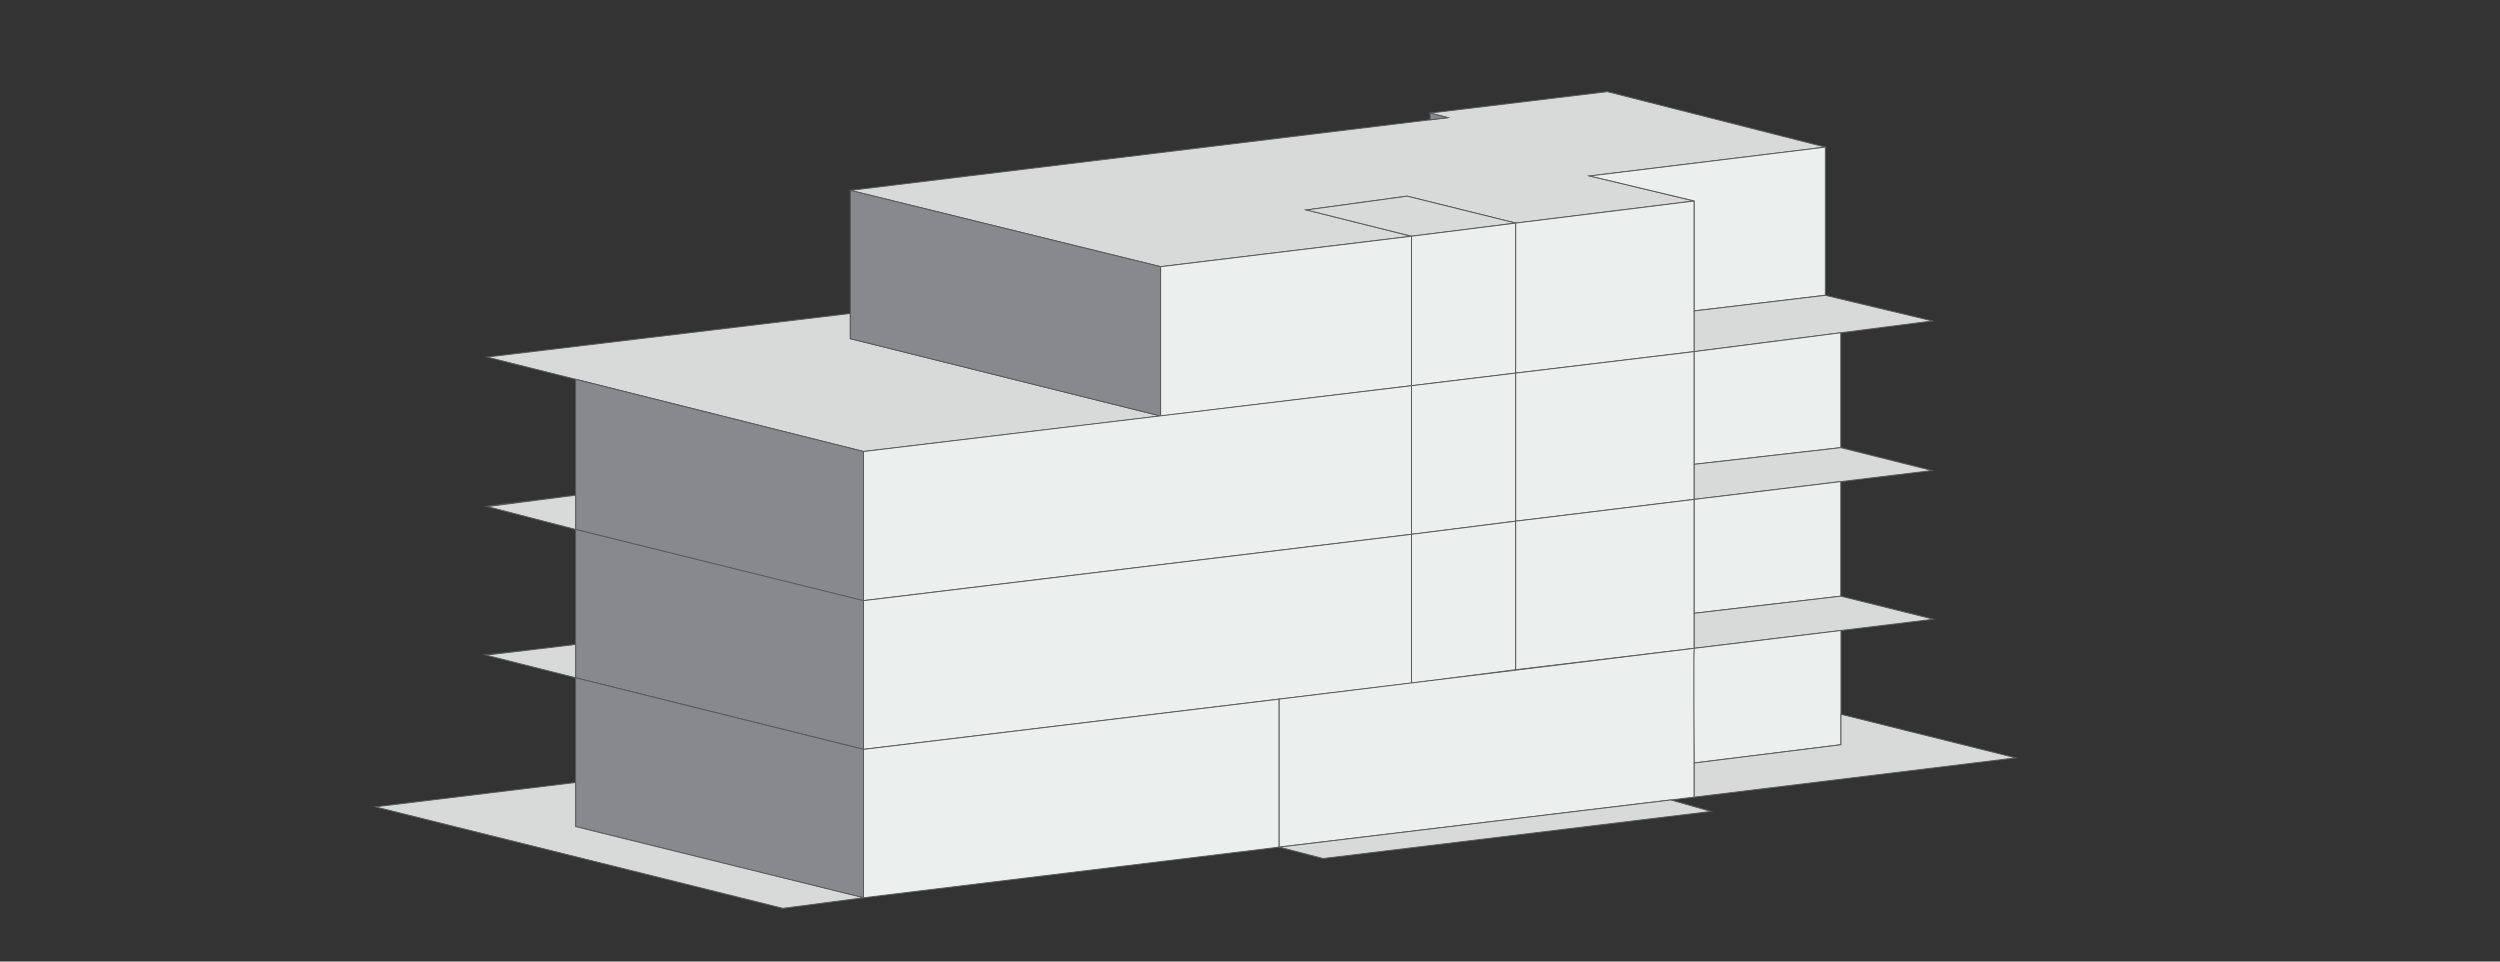
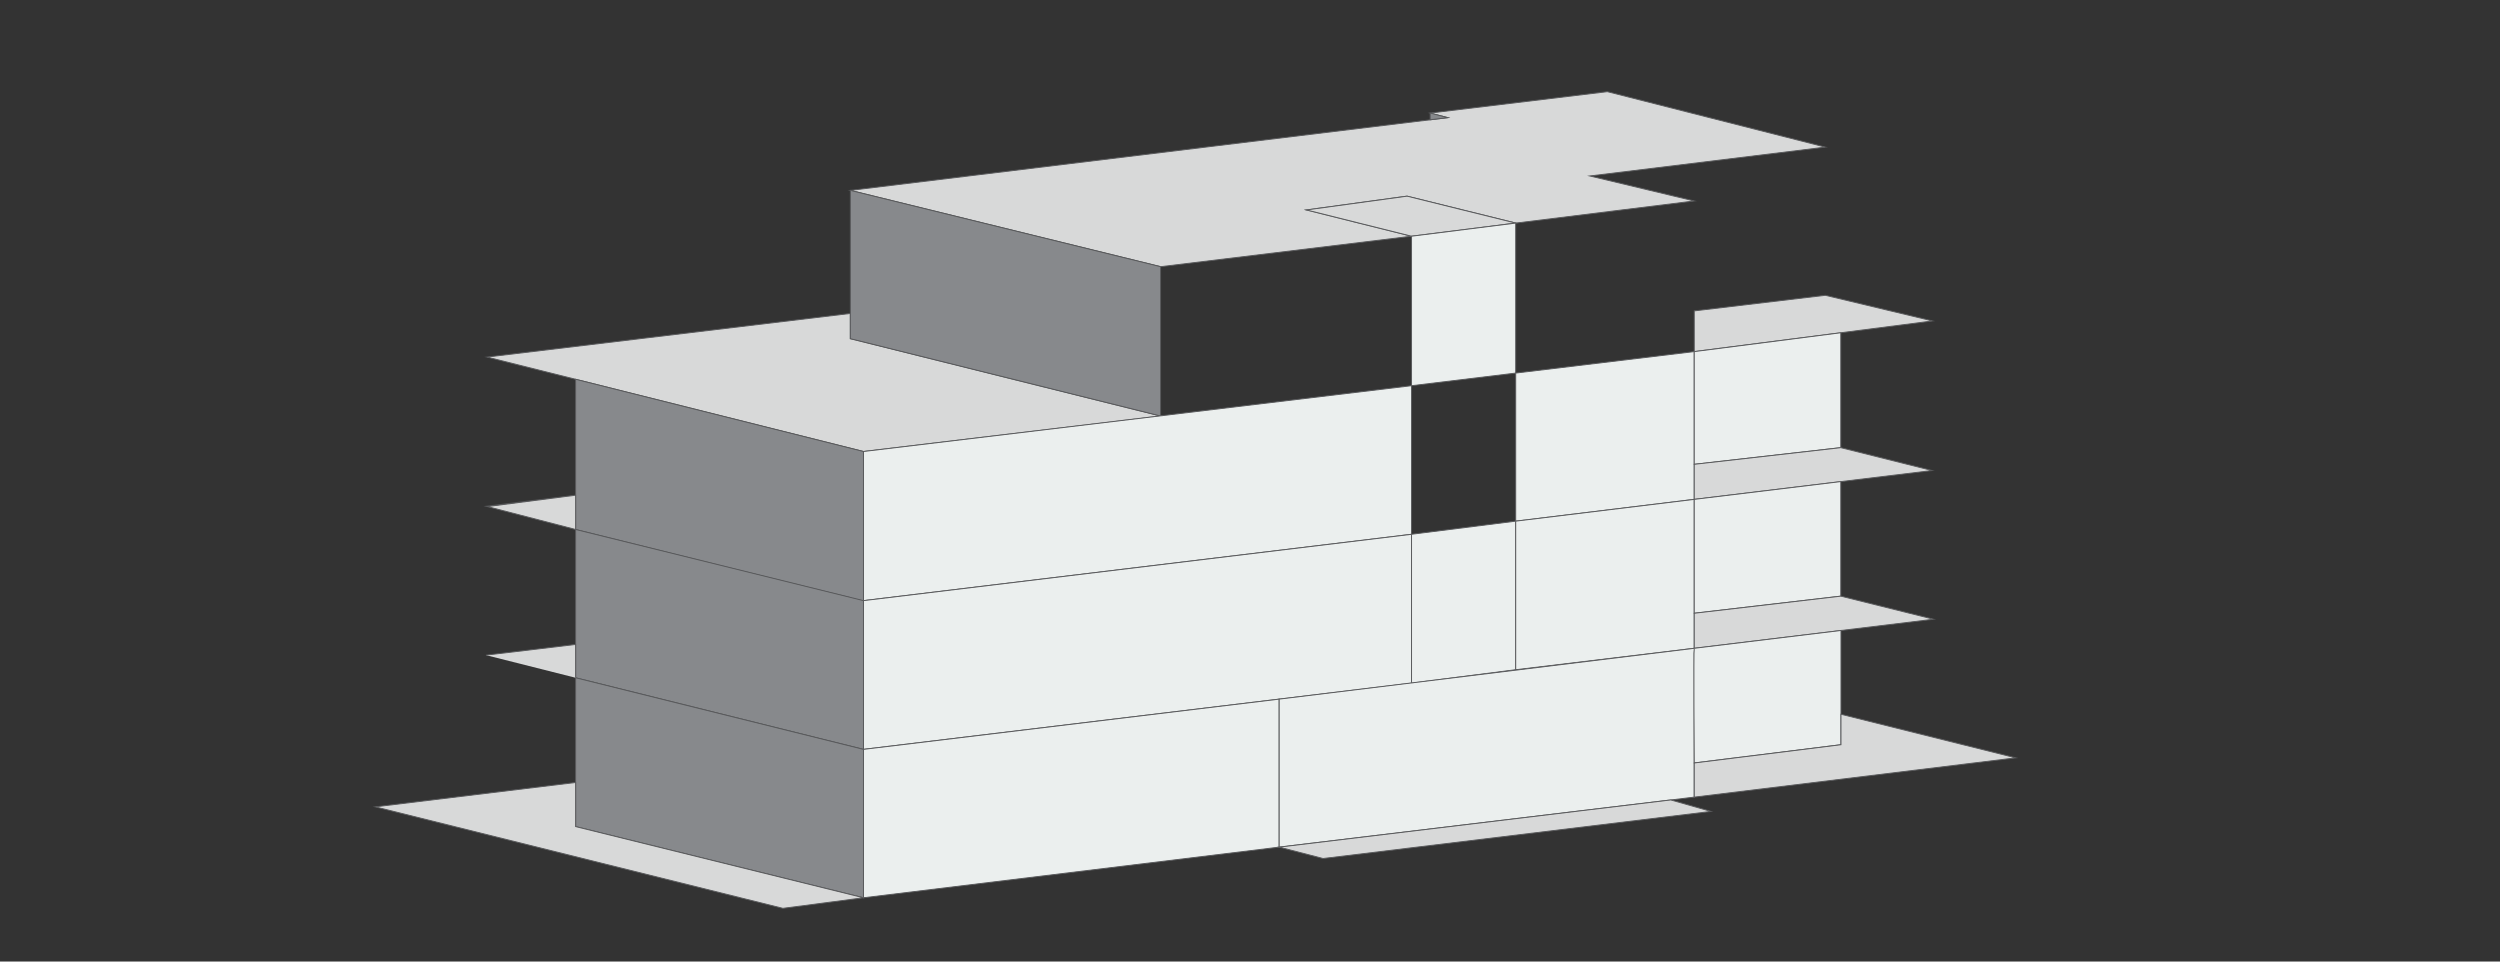
<svg xmlns="http://www.w3.org/2000/svg" id="Layer_1" data-name="Layer 1" viewBox="0 0 1300 500">
  <rect x="0" y="0" width="1300" height="500" fill="#333333" stroke="none" />
  <defs>
    <style>.cls-1{fill:#d8d9d9;}.cls-1,.cls-2,.cls-3{stroke:#58595b;stroke-miterlimit:10;stroke-width:0.5px;}.cls-2{fill:#ebefee;}.cls-3{fill:#87898c;}</style>
  </defs>
  <polygon class="cls-1" points="442.17 99 603.5 138.67 734 122.83 679.33 109.17 731.67 102 788.17 116 881 104.5 826.67 91.5 949.17 76.5 835.83 47.67 743.67 58.79 752.81 61.18 442.17 99" />
  <polygon class="cls-1" points="734 122.83 788.17 116 731.67 102 679.33 109.17 734 122.83" />
-   <polygon class="cls-2" points="603.5 138.67 734 122.83 734 200.56 603.5 216.33 603.5 138.67" />
  <polygon class="cls-2" points="734 122.83 788.17 116 788.17 194 734 200.56 734 122.83" />
-   <polygon class="cls-2" points="881 104.5 881 182.83 788.17 194 788.17 116 881 104.5" />
-   <polygon class="cls-2" points="826.67 91.5 949.17 76.5 949.17 153.56 881 161.67 881 104.5 826.67 91.5" />
  <polygon class="cls-1" points="881 161.67 949.17 153.56 1004.89 166.89 881 182.83 881 161.67" />
  <polygon class="cls-1" points="253.22 185.67 442.17 163 442.17 176.11 603.5 216.33 449 234.78 253.22 185.67" />
  <polygon class="cls-3" points="442.17 99 603.5 138.67 603.5 216.33 442.17 176.11 442.17 99" />
  <polygon class="cls-2" points="449 234.78 734 200.56 734 277.83 449 312.33 449 234.78" />
-   <polygon class="cls-2" points="788.17 194 788.17 271 734 277.83 734 200.56 788.17 194" />
  <polygon class="cls-2" points="881 182.83 881 259.67 788.17 271 788.17 194 881 182.83" />
  <polygon class="cls-2" points="957.21 173.03 957.21 232.78 881 241.44 881 182.83 957.21 173.03" />
  <polygon class="cls-1" points="881 241.44 957.21 232.78 1004.67 244.67 881 259.67 881 241.44" />
  <polygon class="cls-2" points="449 312.33 449 389.67 734 355.22 734 277.83 449 312.33" />
  <polygon class="cls-2" points="788.17 271 734 277.83 734 355.22 788.17 348.25 788.17 271" />
  <polygon class="cls-2" points="881 259.67 788.17 271 788.17 348.25 881 337.11 881 259.67" />
  <polygon class="cls-2" points="957.21 250.42 957.21 310 881 318.89 881 259.67 957.21 250.42" />
  <polygon class="cls-2" points="449 389.67 449 466.83 665.17 440.5 665.17 363.54 449 389.67" />
  <polygon class="cls-2" points="881 337.11 881 414.5 665.17 440.5 665.17 363.54 881 337.11" />
  <polygon class="cls-1" points="957.21 310 1005.44 322 881 337.11 881 318.89 957.21 310" />
  <path class="cls-2" d="M957.31,327.84v59.41L881,396.75s-.39-59.59,0-59.64Z" />
  <polygon class="cls-1" points="881 396.75 957.31 387.25 957.31 371.42 1048.17 394.08 881 414.5 881 396.75" />
  <polygon class="cls-1" points="665.17 440.5 688 446.42 889.72 421.94 868.8 415.97 665.17 440.5" />
  <path class="cls-3" d="M449,234.78v77.55c0,.42-149.67-37-149.67-37v-78.1Z" />
  <polygon class="cls-3" points="449 312.33 449 389.67 299.33 352.44 299.33 275.33 449 312.33" />
  <polygon class="cls-3" points="449 389.67 449 466.83 299.33 429.83 299.33 352.44 449 389.67" />
  <polygon class="cls-1" points="449 466.83 407.11 472.33 195.11 419.56 299.33 406.89 299.33 429.83 449 466.83" />
-   <path class="cls-1" d="M252.67,340.67c.55,0,46.66-5.56,46.66-5.56v17.33Z" />
+   <path class="cls-1" d="M252.67,340.67c.55,0,46.66-5.56,46.66-5.56v17.33" />
  <path class="cls-1" d="M253.42,263.42c.25,0,45.91-5.92,45.91-5.92v17.83Z" />
  <polygon class="cls-3" points="743.67 58.79 752.81 61.18 743.67 62.29 743.67 58.79" />
</svg>